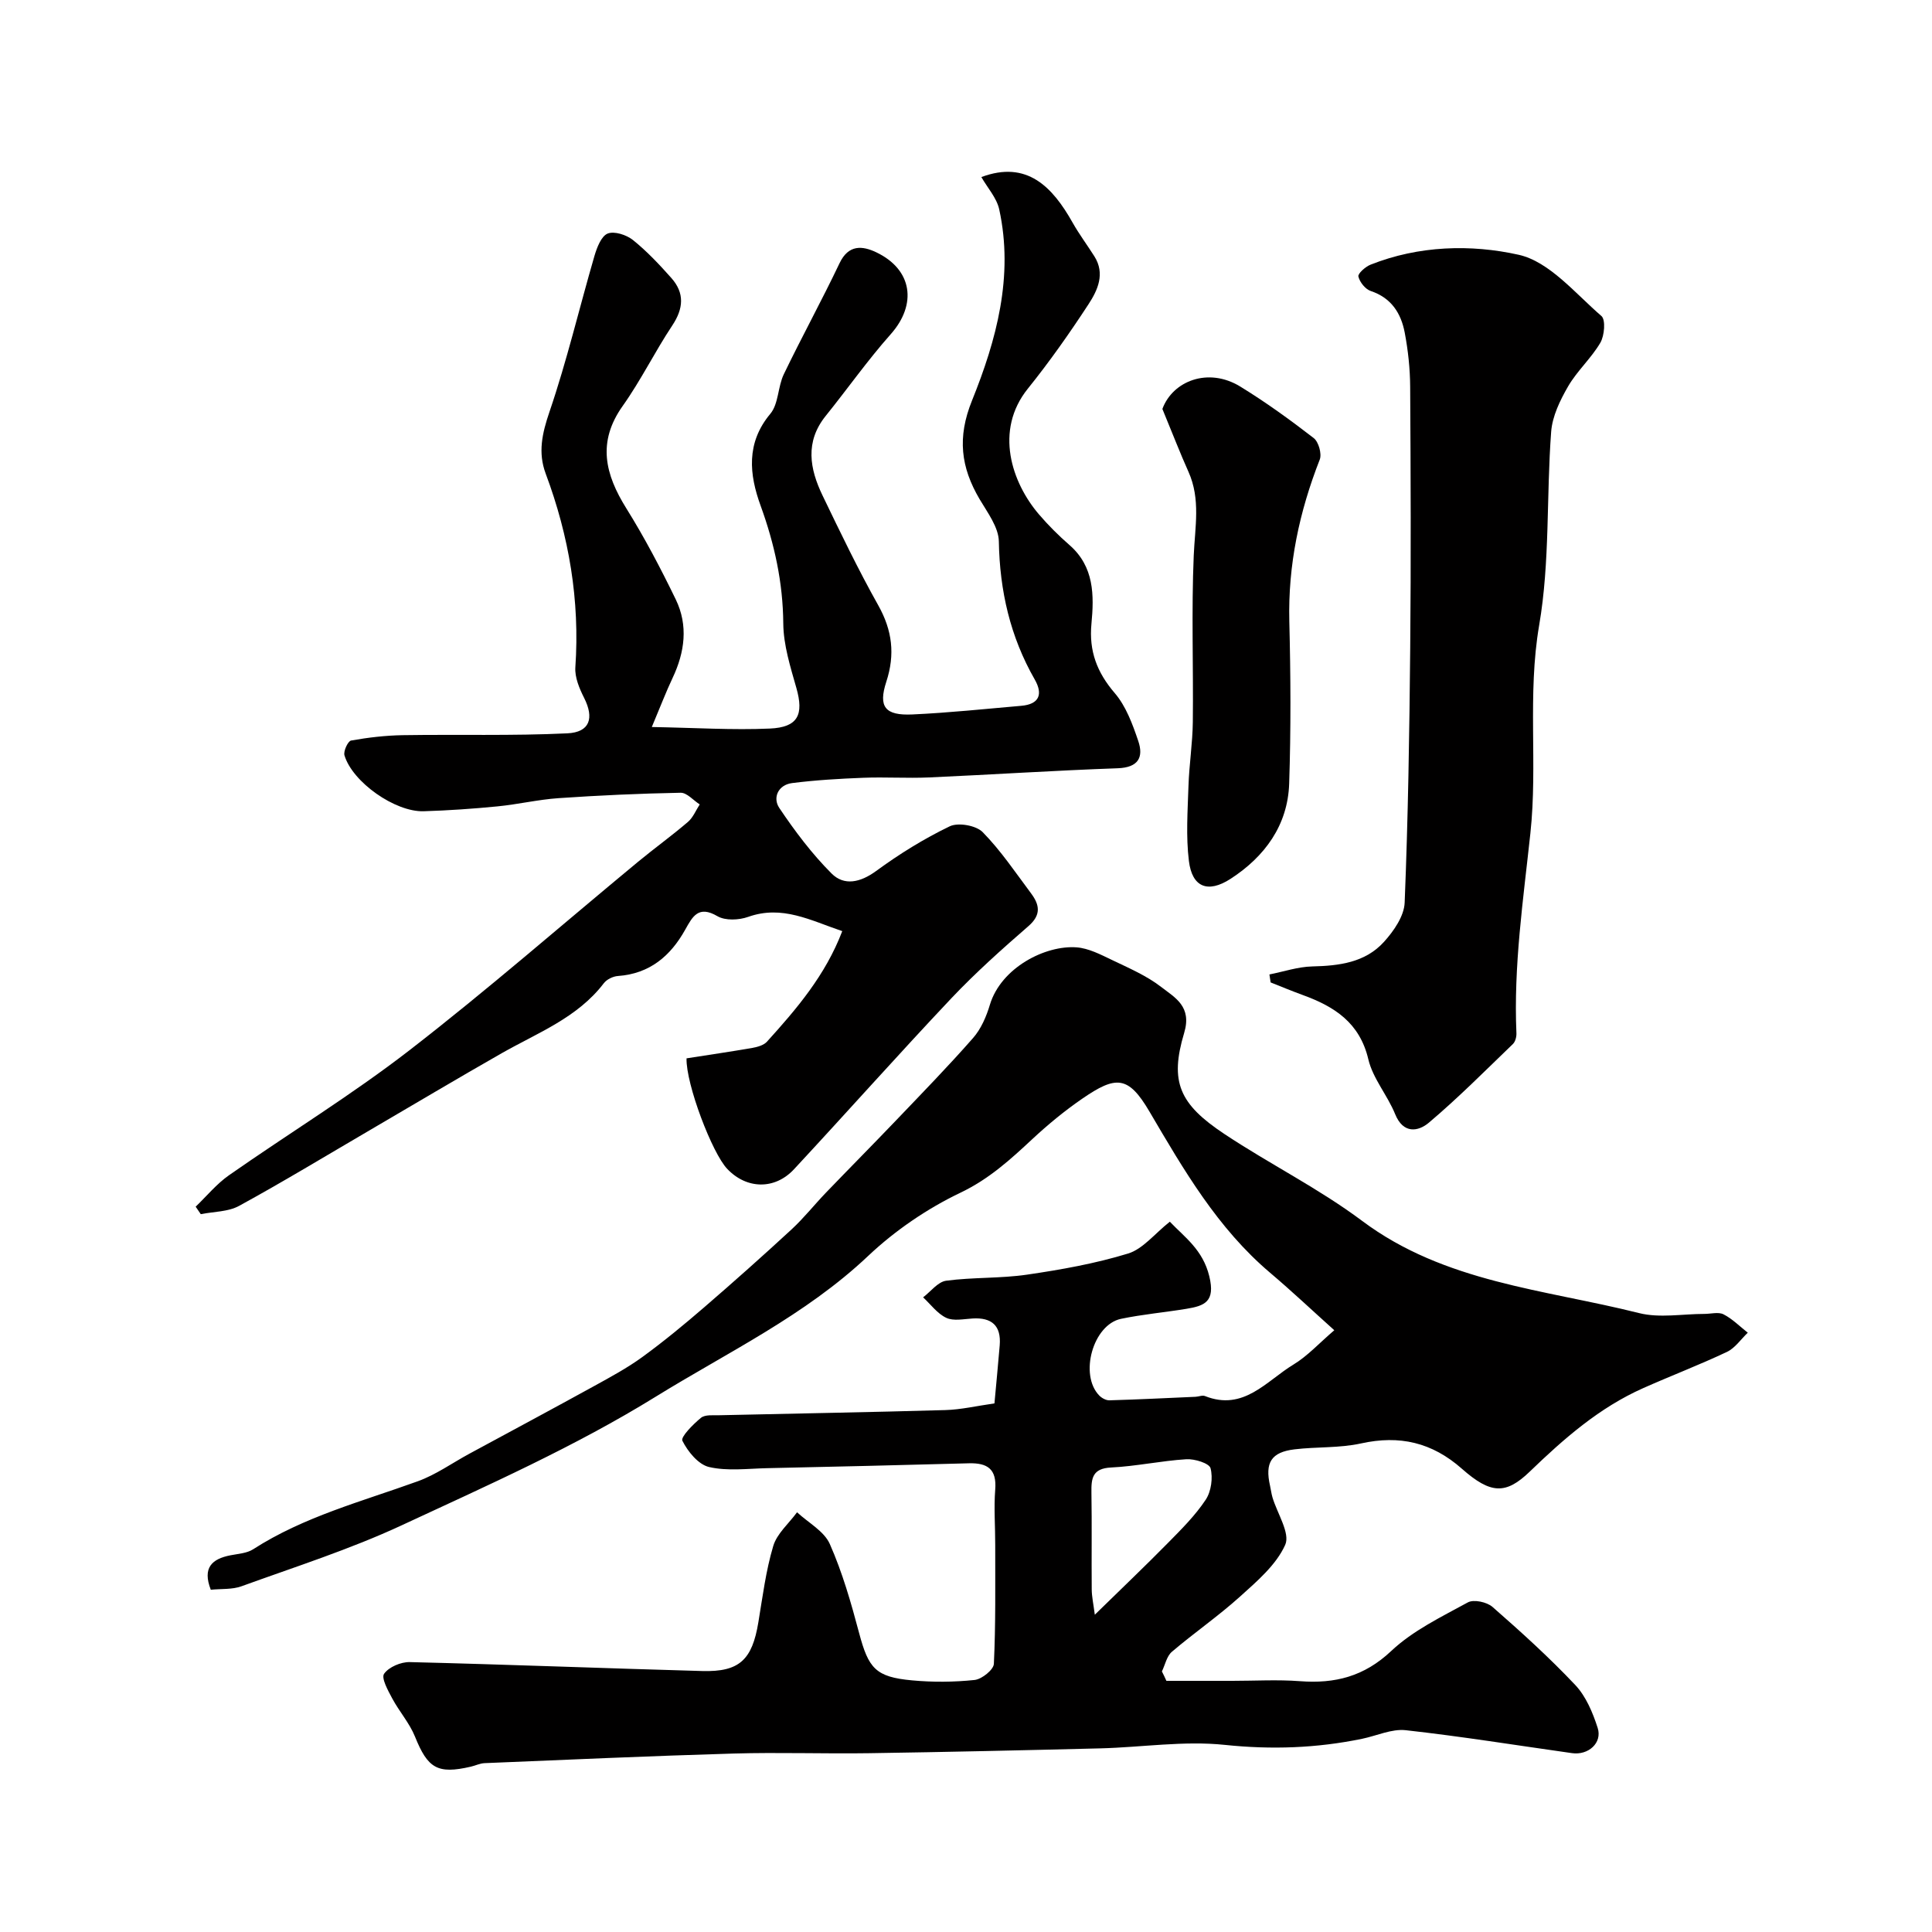
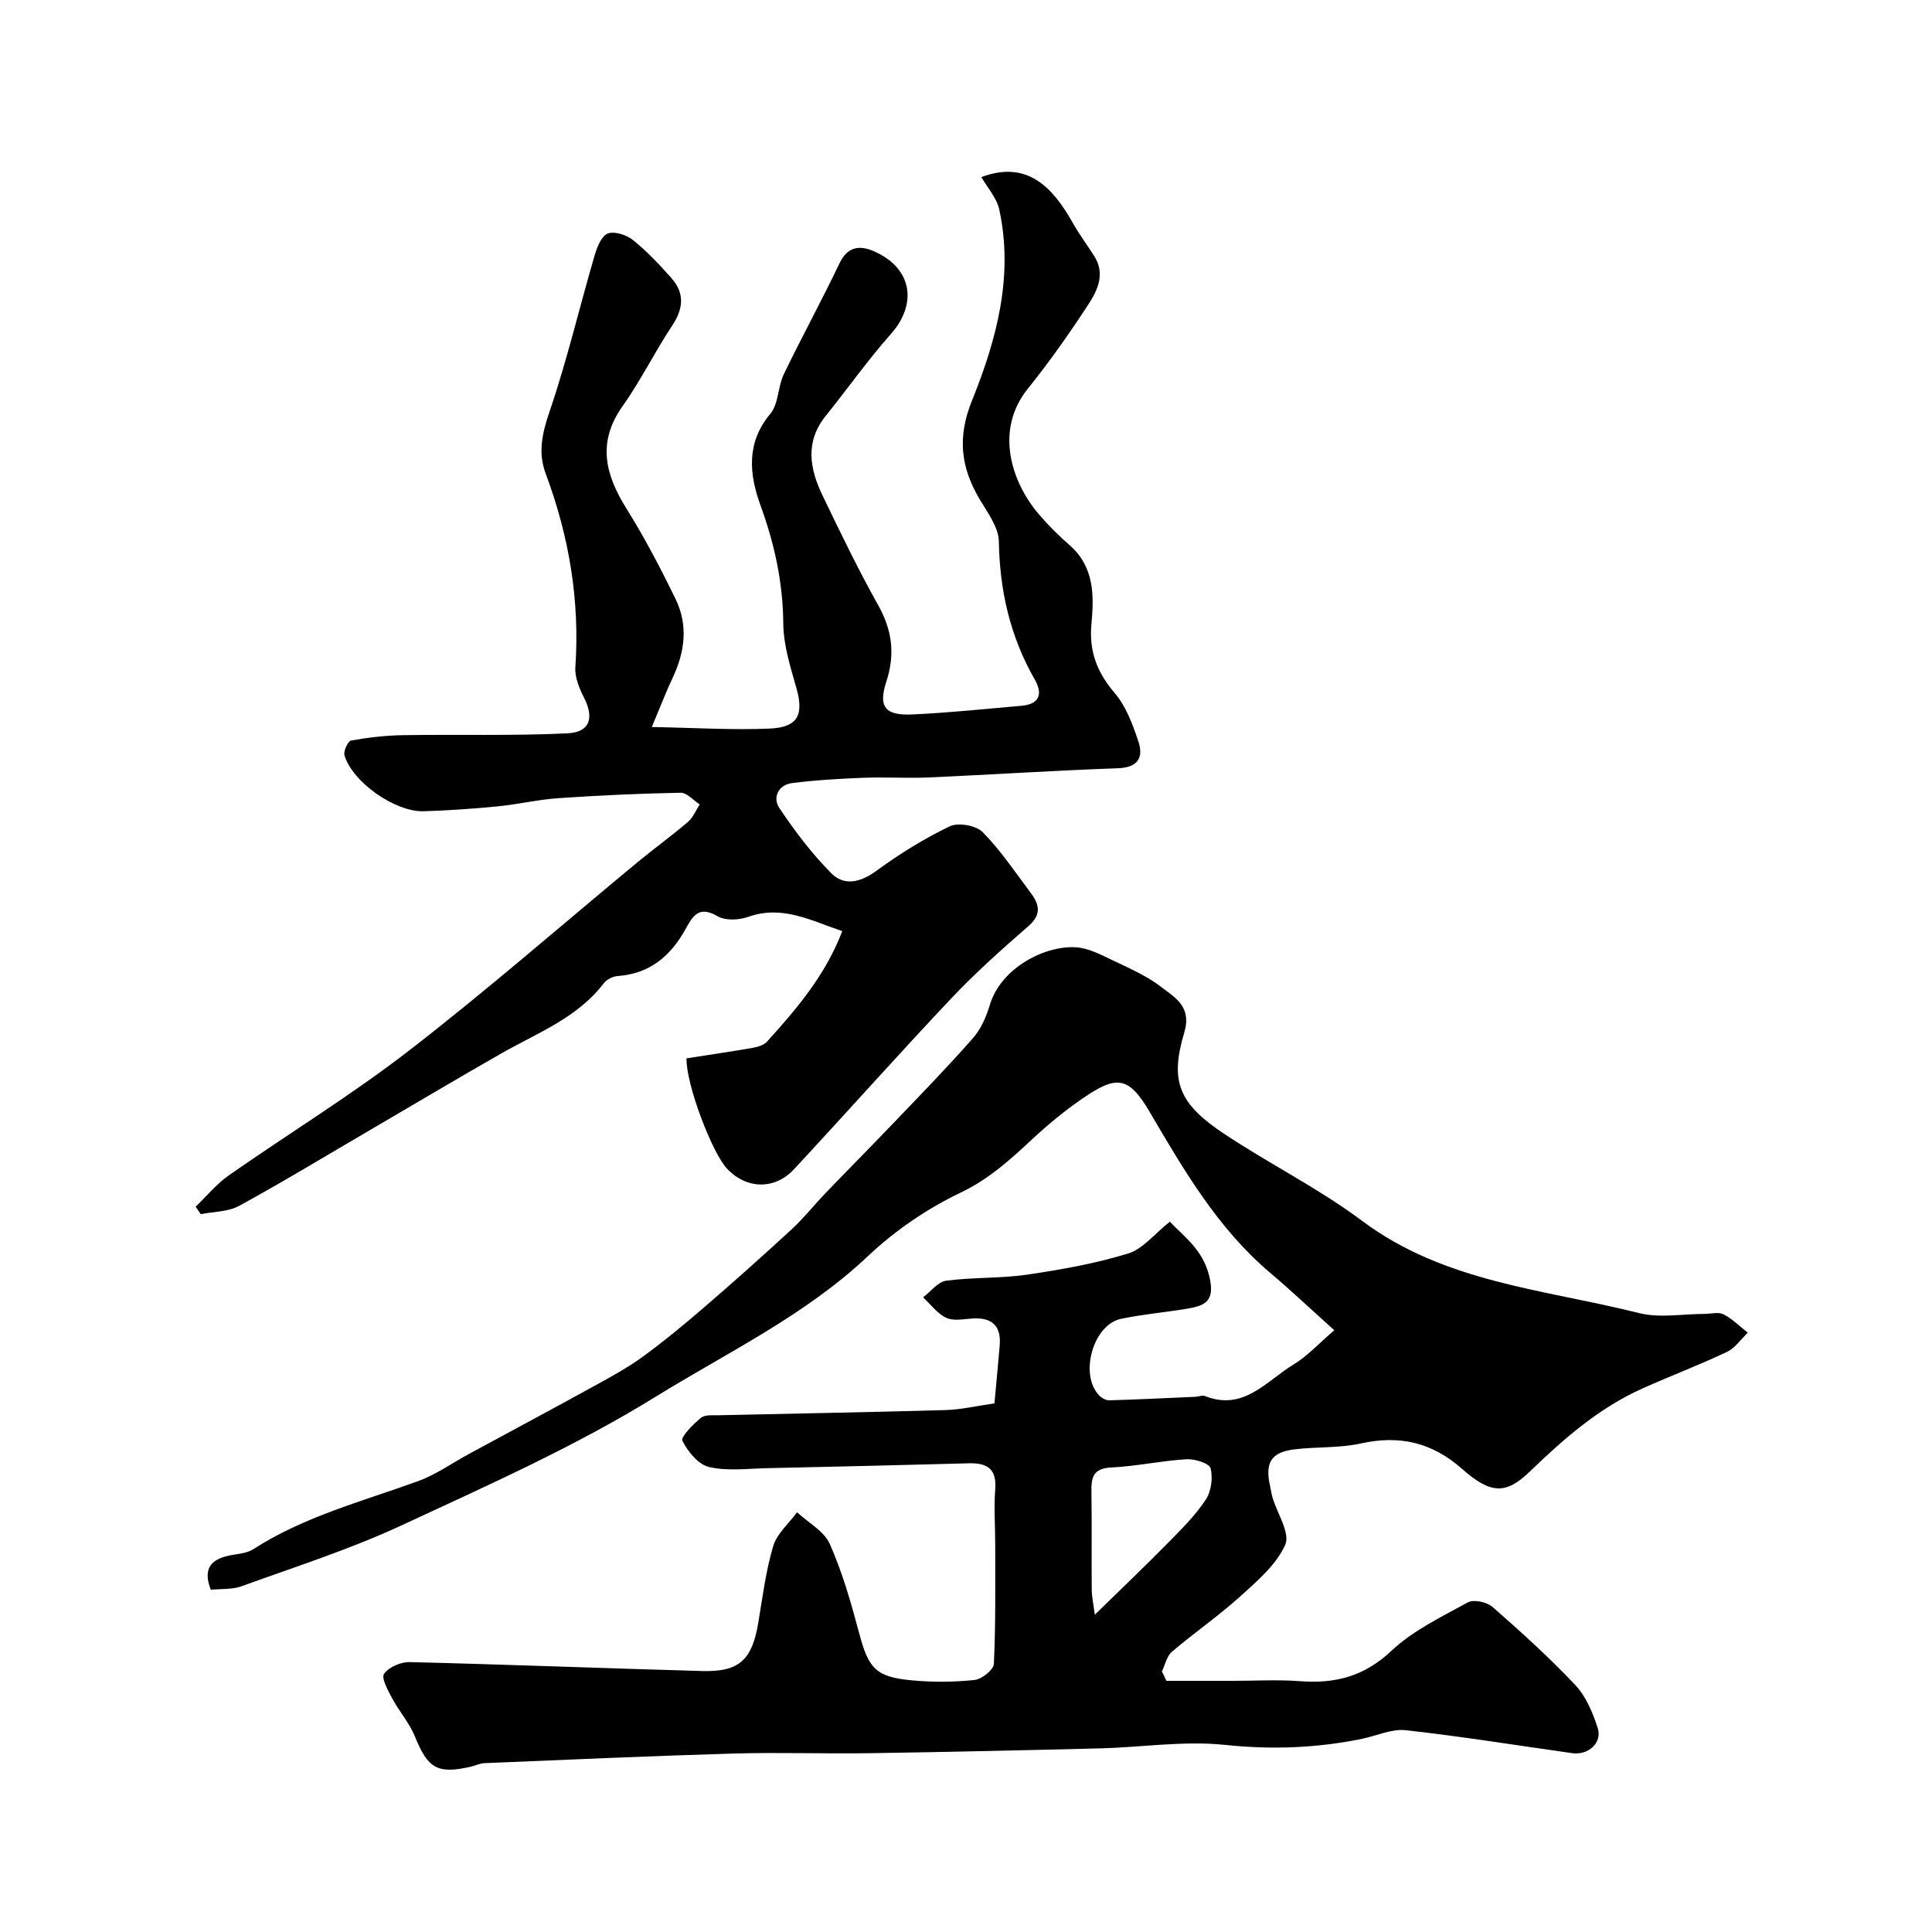
<svg xmlns="http://www.w3.org/2000/svg" enable-background="new 0 0 400 400" viewBox="0 0 400 400">
  <g fill="#010000">
    <path d="m241.49 348h13.66c4.67 0 9.35-.28 13.99.07 7.26.55 13.29-.96 18.91-6.26 4.48-4.22 10.35-7.04 15.85-10.05 1.22-.67 3.95-.08 5.11.94 5.91 5.17 11.75 10.46 17.13 16.16 2.22 2.35 3.63 5.73 4.64 8.88 1 3.1-1.93 5.71-5.3 5.23-11.48-1.62-22.92-3.47-34.44-4.75-2.91-.32-6.02 1.16-9.04 1.78-9.4 1.94-18.75 2.27-28.41 1.26-8.47-.89-17.17.5-25.77.72-15.93.4-31.86.76-47.8 1-9.37.14-18.74-.2-28.1.07-17.21.5-34.4 1.28-51.6 1.99-.95.04-1.89.51-2.84.73-6.91 1.6-8.92.34-11.56-6.22-1.14-2.82-3.27-5.21-4.72-7.92-.87-1.63-2.3-4.2-1.68-5.09.98-1.4 3.49-2.47 5.32-2.42 20.2.49 40.39 1.29 60.58 1.85 7.67.21 10.31-2.33 11.59-10.09.88-5.29 1.55-10.67 3.08-15.79.77-2.59 3.24-4.67 4.93-6.99 2.32 2.16 5.6 3.9 6.78 6.56 2.61 5.89 4.41 12.19 6.07 18.44 1.95 7.33 3.41 9.1 10.94 9.8 4.3.4 8.69.37 12.97-.08 1.49-.16 3.93-2.11 3.99-3.34.39-8.18.27-16.39.28-24.59.01-3.83-.3-7.68 0-11.49.34-4.25-1.61-5.55-5.47-5.44-13.93.38-27.86.71-41.8 1.01-4.01.09-8.17.64-11.98-.24-2.22-.52-4.4-3.2-5.52-5.44-.39-.78 2.22-3.41 3.84-4.74.85-.7 2.51-.51 3.81-.54 15.6-.36 31.2-.62 46.8-1.07 3.24-.09 6.47-.86 10.16-1.38.36-3.94.75-7.98 1.09-12.03.33-4.07-1.65-5.8-5.64-5.55-1.83.11-3.93.57-5.43-.14-1.85-.87-3.22-2.78-4.79-4.24 1.58-1.2 3.06-3.21 4.77-3.44 5.55-.74 11.23-.45 16.76-1.26 7.04-1.03 14.12-2.29 20.91-4.37 3.07-.94 5.47-4.08 8.64-6.59 3.1 3.25 6.82 5.78 8.17 11.29 1.29 5.29-.97 6.13-4.76 6.75-4.5.74-9.06 1.14-13.52 2.07-5.81 1.22-8.68 11.59-4.5 15.88.52.53 1.41 1.02 2.12.99 5.94-.17 11.88-.47 17.82-.73.66-.03 1.41-.37 1.95-.15 8.01 3.18 12.71-3.13 18.31-6.52 2.91-1.76 5.3-4.4 8.46-7.11-4.54-4.07-8.8-8.1-13.28-11.89-10.89-9.22-17.89-21.3-24.98-33.37-4.41-7.52-6.96-7.47-13.95-2.66-3.63 2.5-7.08 5.34-10.31 8.35-4.56 4.25-8.98 8.28-14.87 11.09-6.9 3.3-13.54 7.83-19.1 13.08-13.03 12.33-29.13 19.97-44.05 29.19-16.65 10.29-34.75 18.33-52.57 26.61-10.7 4.97-22.03 8.58-33.14 12.61-1.93.7-4.19.5-6.36.72-1.76-4.54.21-6.39 4.11-7.14 1.58-.31 3.37-.41 4.66-1.24 10.52-6.77 22.51-9.89 34.09-14.08 3.76-1.36 7.14-3.79 10.69-5.71 8.59-4.65 17.2-9.26 25.76-13.97 3.43-1.89 6.9-3.76 10.05-6.05 4.42-3.22 8.66-6.72 12.81-10.3 6.12-5.28 12.15-10.65 18.09-16.13 2.54-2.35 4.71-5.1 7.11-7.6 4.82-5.01 9.71-9.94 14.51-14.96 5.38-5.63 10.82-11.21 15.95-17.06 1.65-1.88 2.75-4.45 3.48-6.89 2.32-7.67 11.49-12.36 17.96-11.87 2.48.19 4.95 1.48 7.27 2.59 3.52 1.69 7.22 3.27 10.27 5.64 2.84 2.2 6.36 4 4.72 9.48-3.04 10.15-1 14.73 8.31 20.92 9.36 6.22 19.55 11.28 28.52 17.99 17.11 12.81 37.79 14.18 57.35 19.1 4.26 1.07 9.01.17 13.54.17 1.33 0 2.89-.45 3.95.09 1.84.94 3.36 2.5 5.02 3.8-1.43 1.36-2.63 3.18-4.32 3.98-5.69 2.69-11.59 4.94-17.34 7.5-9.09 4.04-16.41 10.46-23.49 17.29-4.95 4.77-8.08 4.66-14.04-.6-6.18-5.46-12.9-7.01-20.9-5.24-4.45.98-9.17.67-13.74 1.22-4.84.58-6.17 2.75-5.08 7.55.18.8.27 1.61.5 2.39.99 3.34 3.71 7.43 2.64 9.83-1.86 4.15-5.81 7.52-9.35 10.71-4.49 4.05-9.51 7.51-14.11 11.43-1.07.91-1.4 2.69-2.07 4.07.34.64.63 1.3.93 1.95zm-14.82-13.69c5.53-5.41 10.44-10.08 15.18-14.9 2.77-2.81 5.62-5.65 7.78-8.91 1.14-1.72 1.52-4.53 1-6.52-.27-1.03-3.3-1.97-5.02-1.86-5.21.32-10.37 1.46-15.57 1.71-3.89.19-4.12 2.25-4.07 5.23.11 6.66 0 13.32.06 19.98.01 1.52.35 3.04.64 5.27z" />
    <path d="m142.14 219.12c4.64-.73 9.14-1.38 13.61-2.16 1.06-.19 2.35-.54 3.03-1.28 6.14-6.79 12.1-13.73 15.6-22.9-6.54-2.2-12.42-5.46-19.48-2.95-1.91.68-4.73.81-6.36-.14-3.93-2.31-5.15.06-6.67 2.78-3.05 5.47-7.36 9.13-13.93 9.6-1.02.07-2.31.69-2.92 1.49-5.47 7.17-13.69 10.25-21.15 14.5-9.2 5.24-18.3 10.67-27.44 16.01-8.95 5.23-17.83 10.62-26.92 15.59-2.28 1.25-5.27 1.18-7.94 1.72-.35-.52-.71-1.03-1.06-1.55 2.28-2.19 4.33-4.71 6.89-6.5 12.42-8.69 25.41-16.63 37.38-25.89 16.15-12.5 31.55-25.97 47.29-38.99 3.41-2.82 7.01-5.41 10.37-8.29 1.06-.91 1.63-2.39 2.43-3.61-1.32-.85-2.66-2.45-3.96-2.42-8.43.16-16.86.54-25.27 1.12-4.23.29-8.41 1.29-12.63 1.7-5.08.5-10.19.85-15.29 1.01-5.92.18-14.74-6.03-16.4-11.57-.26-.86.72-2.96 1.37-3.07 3.52-.63 7.12-1.05 10.69-1.11 11.35-.18 22.73.16 34.06-.38 4.73-.22 5.59-3.18 3.5-7.33-.98-1.94-1.96-4.26-1.82-6.33.95-13.86-1.3-27.16-6.14-40.11-1.63-4.36-.74-8.33.78-12.79 3.61-10.58 6.18-21.52 9.31-32.27.51-1.73 1.4-4.09 2.73-4.64 1.38-.56 3.9.26 5.24 1.33 2.89 2.32 5.48 5.08 7.95 7.86 2.78 3.13 2.53 6.33.19 9.85-3.61 5.43-6.49 11.35-10.26 16.65-5.3 7.46-3.66 14.13.76 21.21 3.78 6.06 7.11 12.42 10.23 18.85 2.61 5.39 1.87 10.91-.66 16.26-1.36 2.87-2.49 5.85-4.3 10.15 9.02.16 16.75.66 24.44.32 5.86-.26 7.06-2.89 5.49-8.41-1.24-4.36-2.67-8.87-2.71-13.33-.07-8.51-1.81-16.46-4.7-24.42-2.33-6.4-3.06-12.94 2.02-19.01 1.72-2.06 1.54-5.6 2.79-8.19 3.72-7.73 7.86-15.25 11.54-22.99 1.86-3.91 4.74-3.62 7.61-2.25 7.51 3.59 8.46 10.79 2.98 16.96-4.77 5.37-8.93 11.29-13.45 16.9-4.34 5.38-3.32 10.98-.65 16.51 3.68 7.64 7.36 15.3 11.51 22.69 2.92 5.2 3.53 10.18 1.68 15.85-1.7 5.21-.25 7.02 5.37 6.77 7.53-.34 15.05-1.14 22.57-1.79 3.73-.32 4.54-2.39 2.79-5.45-5.08-8.87-7.25-18.36-7.43-28.58-.05-2.95-2.35-5.98-3.99-8.76-3.88-6.6-4.66-12.76-1.57-20.4 5.06-12.54 8.66-25.75 5.64-39.58-.52-2.39-2.43-4.47-3.7-6.7 9.43-3.53 14.72 2.02 18.89 9.43 1.36 2.41 3.03 4.64 4.51 6.98 2.27 3.6.68 7.01-1.21 9.91-3.92 6-8.07 11.9-12.56 17.48-7.01 8.71-3.31 19.48 2.28 26.02 1.94 2.27 4.09 4.41 6.34 6.37 5.13 4.48 5.1 10.4 4.54 16.32-.53 5.61 1.14 10.03 4.82 14.32 2.33 2.71 3.69 6.43 4.87 9.91 1.15 3.39.02 5.51-4.25 5.66-13.03.46-26.05 1.32-39.07 1.9-4.52.2-9.07-.11-13.59.07-4.93.19-9.88.48-14.77 1.1-2.87.37-4.05 3.03-2.64 5.14 3.22 4.8 6.76 9.51 10.84 13.59 2.6 2.59 5.94 1.86 9.2-.52 4.79-3.51 9.91-6.69 15.25-9.26 1.75-.84 5.45-.19 6.82 1.2 3.75 3.82 6.79 8.36 10.02 12.68 1.75 2.35 2.17 4.44-.56 6.8-5.5 4.77-10.95 9.65-15.95 14.93-11 11.65-21.65 23.64-32.56 35.38-4.01 4.32-9.85 4.14-13.83-.06-3.12-3.25-8.57-17.56-8.43-22.89z" />
-     <path d="m262.82 201.75c2.95-.58 5.9-1.59 8.87-1.66 5.57-.13 10.97-.8 14.85-5.09 2.02-2.23 4.17-5.33 4.28-8.12.71-17.59.99-35.19 1.15-52.79.17-18 .1-36-.01-53.99-.02-3.76-.43-7.56-1.13-11.25-.76-3.99-2.77-7.18-7.03-8.6-1.12-.37-2.28-1.83-2.56-3-.15-.6 1.45-2.03 2.51-2.45 9.99-3.97 20.79-4.26 30.68-2.05 6.37 1.43 11.7 8 17.13 12.68.9.78.63 4.05-.22 5.52-1.88 3.22-4.82 5.83-6.69 9.06-1.66 2.87-3.26 6.17-3.5 9.39-1 13.34-.23 26.93-2.48 40.03-2.48 14.45-.28 28.82-1.82 43.09-1.48 13.79-3.5 27.49-2.89 41.41.03.74-.23 1.74-.73 2.22-5.72 5.51-11.34 11.17-17.4 16.29-2.21 1.86-5.3 2.37-6.98-1.77-1.58-3.9-4.61-7.36-5.55-11.35-1.79-7.59-7.02-10.92-13.55-13.3-2.25-.82-4.46-1.74-6.68-2.62-.09-.55-.17-1.1-.25-1.65z" />
-     <path d="m240.66 84.67c2.13-5.8 9.49-8.7 16.12-4.64 5.27 3.23 10.31 6.88 15.2 10.66 1.02.78 1.72 3.27 1.26 4.46-4.23 10.79-6.59 21.84-6.3 33.51.28 11.18.34 22.38-.03 33.56-.28 8.66-5.08 15.16-12.13 19.73-4.74 3.07-7.97 1.71-8.63-3.69-.63-5.09-.26-10.33-.09-15.5.14-4.43.85-8.86.9-13.29.13-11.48-.3-22.98.19-34.45.25-5.89 1.46-11.66-1.09-17.34-1.69-3.76-3.17-7.61-5.4-13.01z" />
  </g>
</svg>